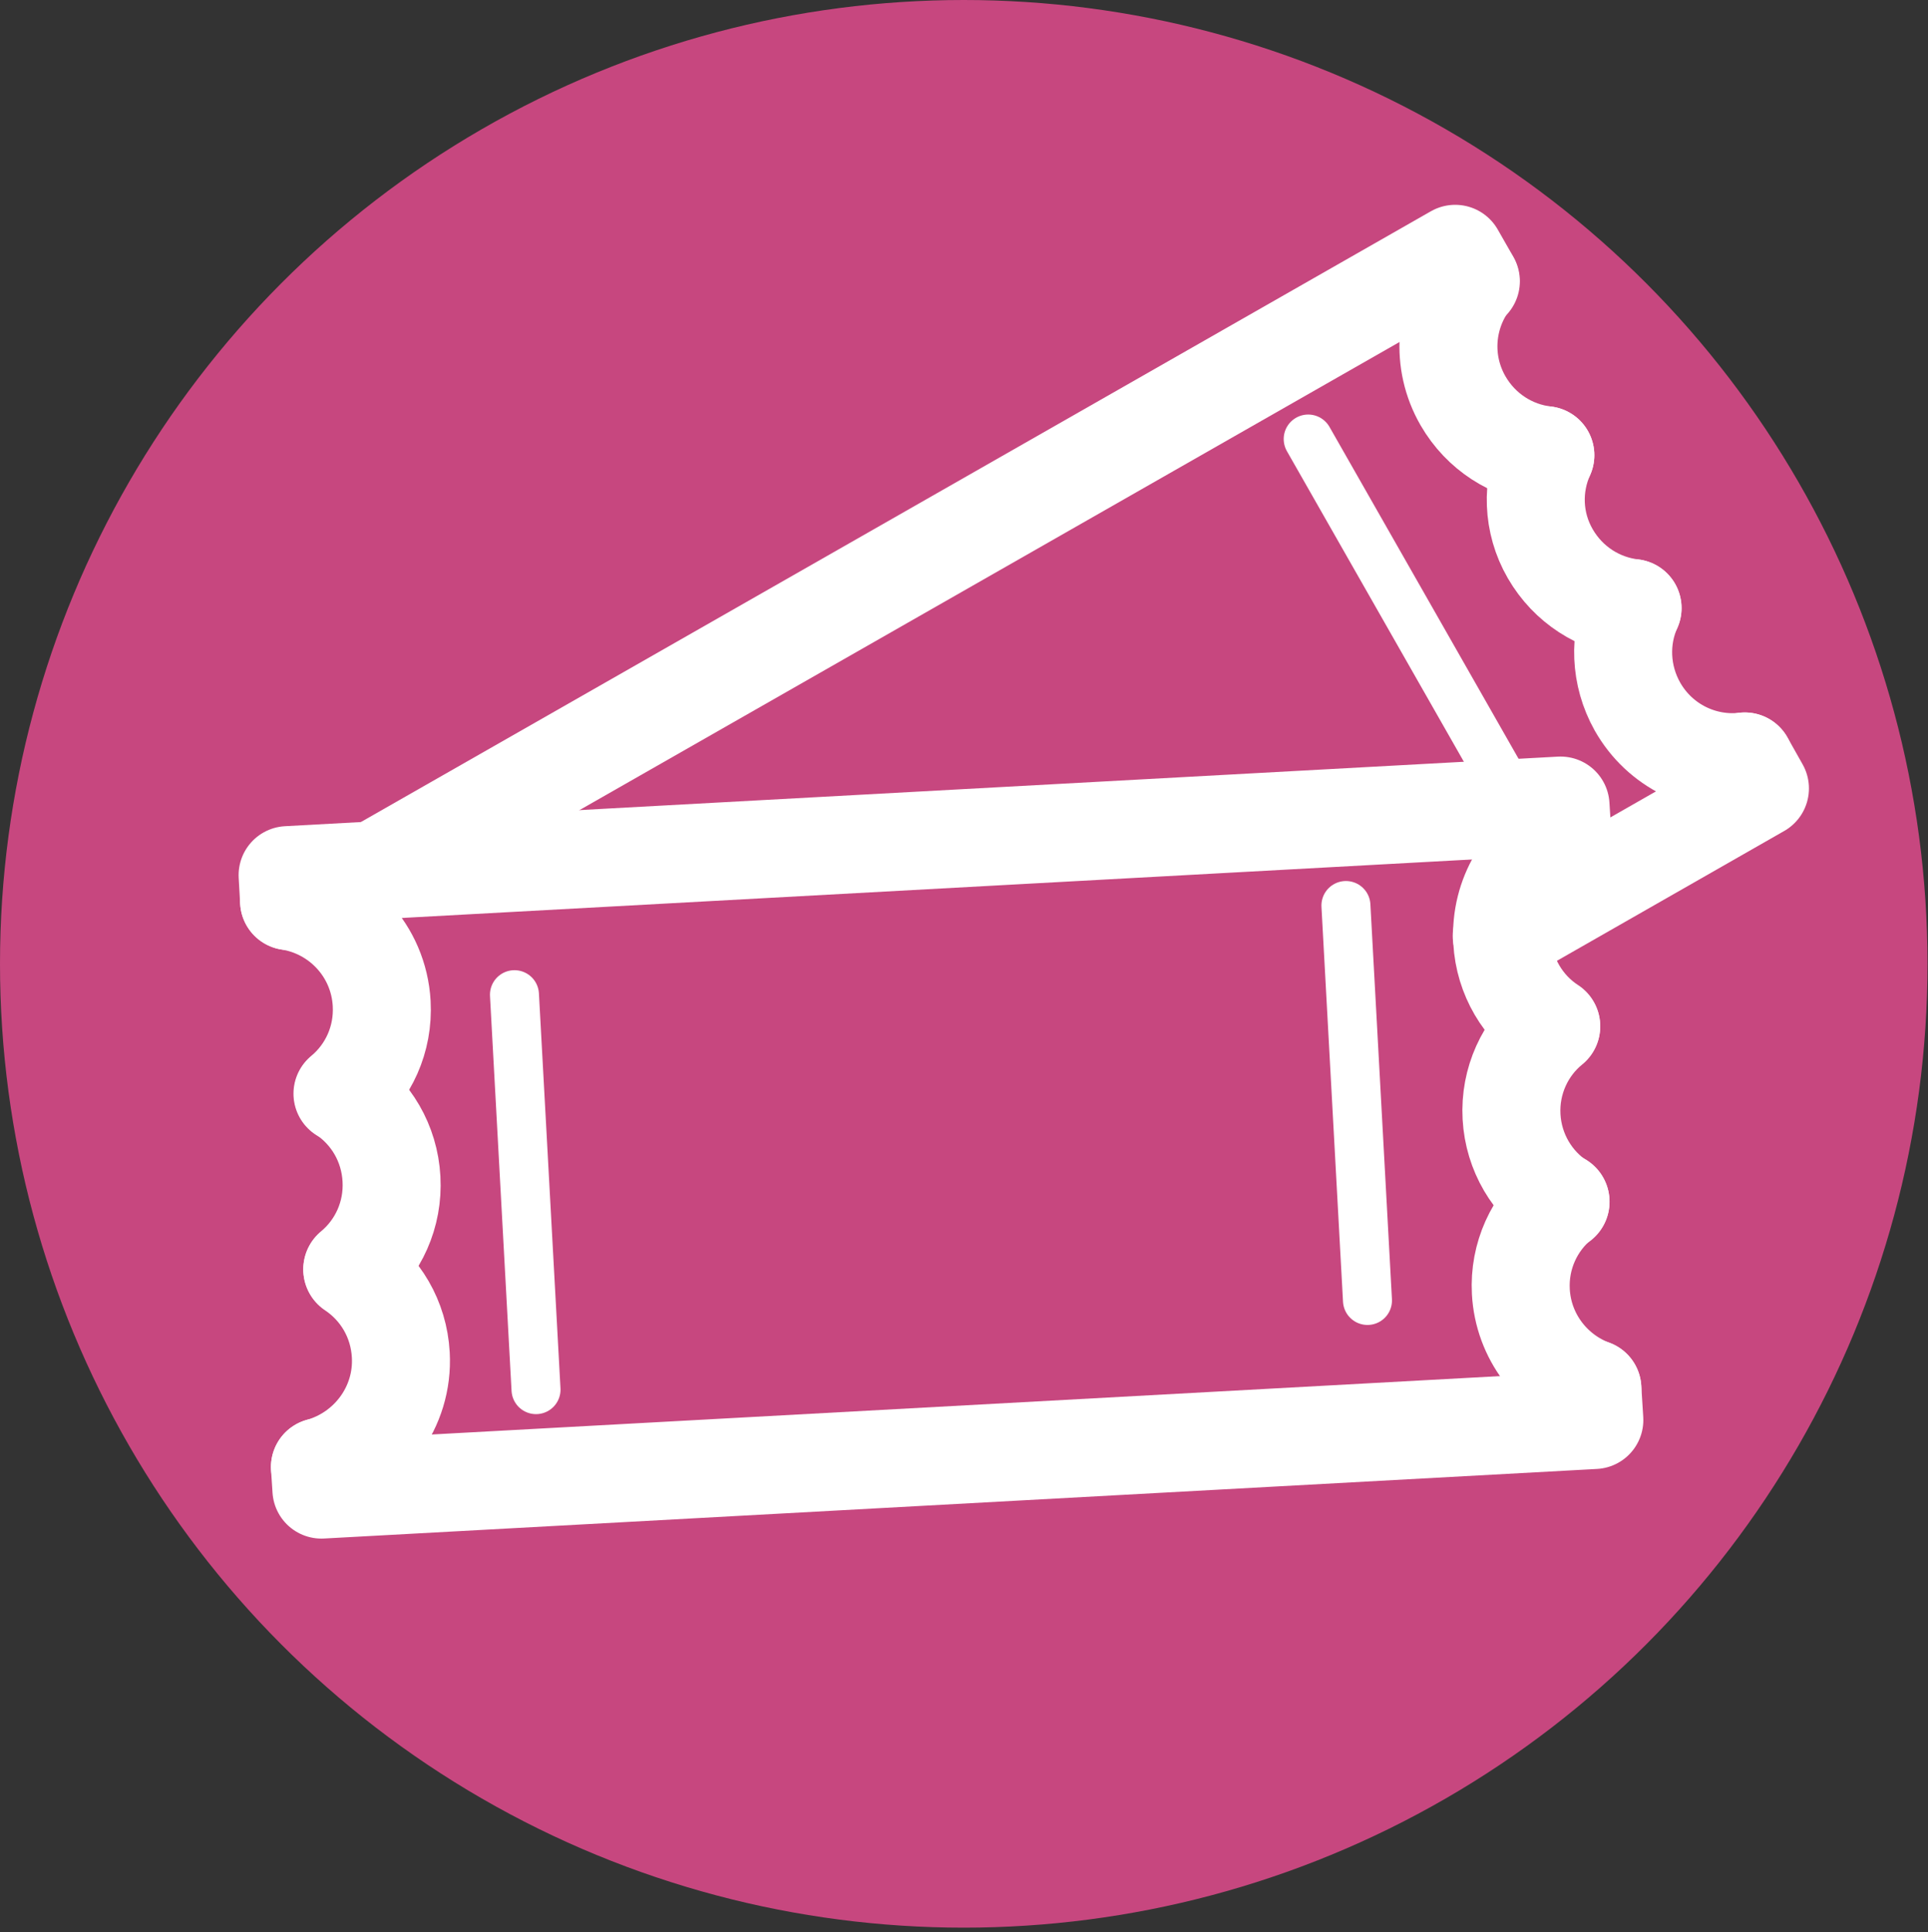
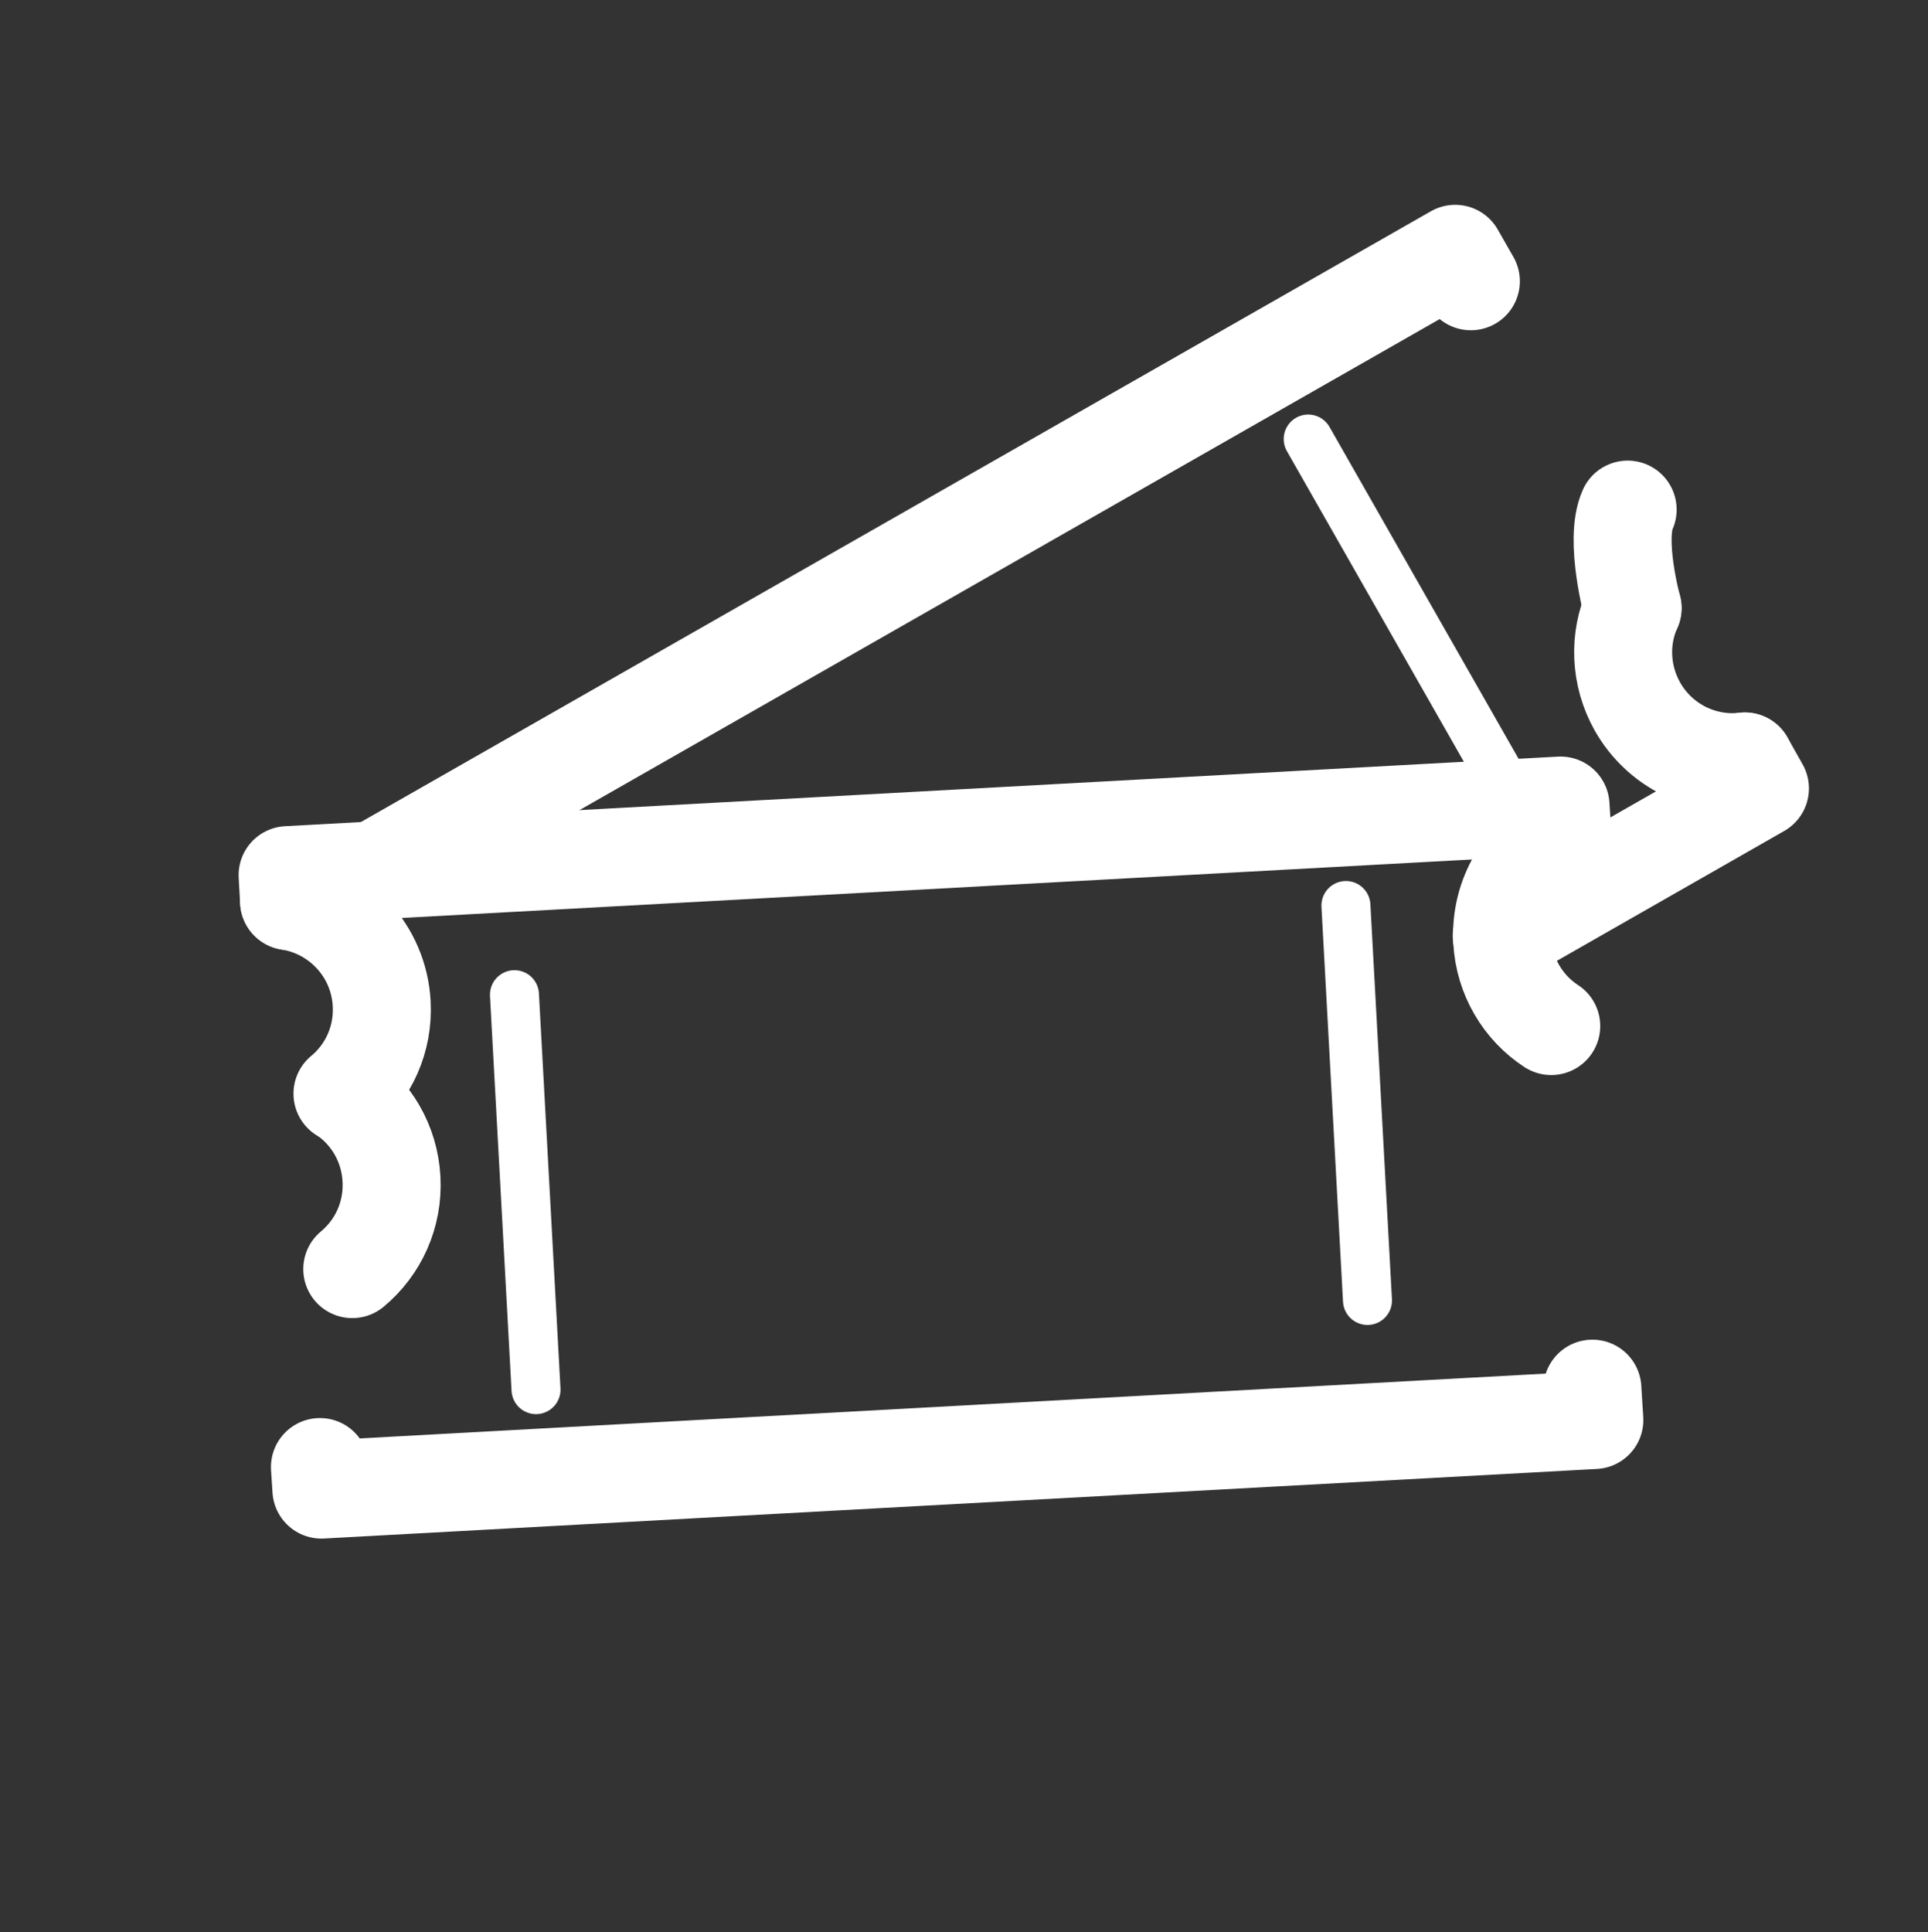
<svg xmlns="http://www.w3.org/2000/svg" viewBox="0 0 39.35 39.43">
  <rect x="0" y="0" width="39.35" height="39.43" fill="#333333" stroke="none" />
  <defs>
    <style>
      .cls-1, .cls-2 {
        fill: none;
        stroke: #fff;
        stroke-linecap: round;
        stroke-linejoin: round;
      }

      .cls-2 {
        stroke-width: 2px;
      }

      .cls-3 {
        fill: #c7477f;
        stroke-width: 0px;
      }
    </style>
  </defs>
  <g id="Layer_2" data-name="Layer 2">
-     <circle class="cls-3" cx="19.67" cy="19.67" r="19.67" />
-   </g>
+     </g>
  <g id="ticket">
    <polyline class="cls-2" points="32.5 28.34 32.54 28.98 6.56 30.4 6.53 29.94" />
    <polyline class="cls-2" points="5.9 18.39 5.87 17.86 31.85 16.44 31.89 17.08" />
    <line class="cls-1" x1="27.47" y1="18.48" x2="27.91" y2="26.54" />
    <line class="cls-1" x1="10.5" y1="20.3" x2="10.94" y2="28.36" />
    <path class="cls-2" d="M31.66,20.94c-.57-.37-.96-1.01-1-1.74-.05-.92.46-1.74,1.23-2.12" />
-     <path class="cls-2" d="M31.85,24.53c-.57-.37-.96-1.01-1-1.74s.28-1.41.81-1.84" />
-     <path class="cls-2" d="M32.5,28.34c-.81-.3-1.41-1.06-1.46-1.98-.04-.73.28-1.41.81-1.84" />
    <path class="cls-2" d="M5.9,18.39c1.02.16,1.83,1.01,1.89,2.09.04.73-.27,1.4-.8,1.84" />
    <path class="cls-2" d="M7,22.32c.57.38.95,1.01.99,1.74s-.27,1.4-.8,1.84" />
-     <path class="cls-2" d="M7.19,25.91c.57.38.95,1.01.99,1.74.06,1.07-.65,2.01-1.65,2.29" />
    <polyline class="cls-2" points="35.61 15.54 35.92 16.09 30.65 19.1" />
    <polyline class="cls-2" points="7.66 17.76 29.7 5.18 30.02 5.74" />
    <line class="cls-1" x1="26.7" y1="8.96" x2="30.7" y2="15.98" />
-     <path class="cls-2" d="M31.54,9.29c-.68-.08-1.31-.47-1.68-1.11-.46-.8-.37-1.76.15-2.45" />
-     <path class="cls-2" d="M33.32,12.41c-.68-.08-1.31-.47-1.68-1.11s-.38-1.39-.1-2.01" />
+     <path class="cls-2" d="M33.32,12.41s-.38-1.39-.1-2.01" />
    <path class="cls-2" d="M35.61,15.54c-.85.1-1.73-.31-2.19-1.12-.36-.64-.38-1.39-.1-2.01" />
  </g>
</svg>